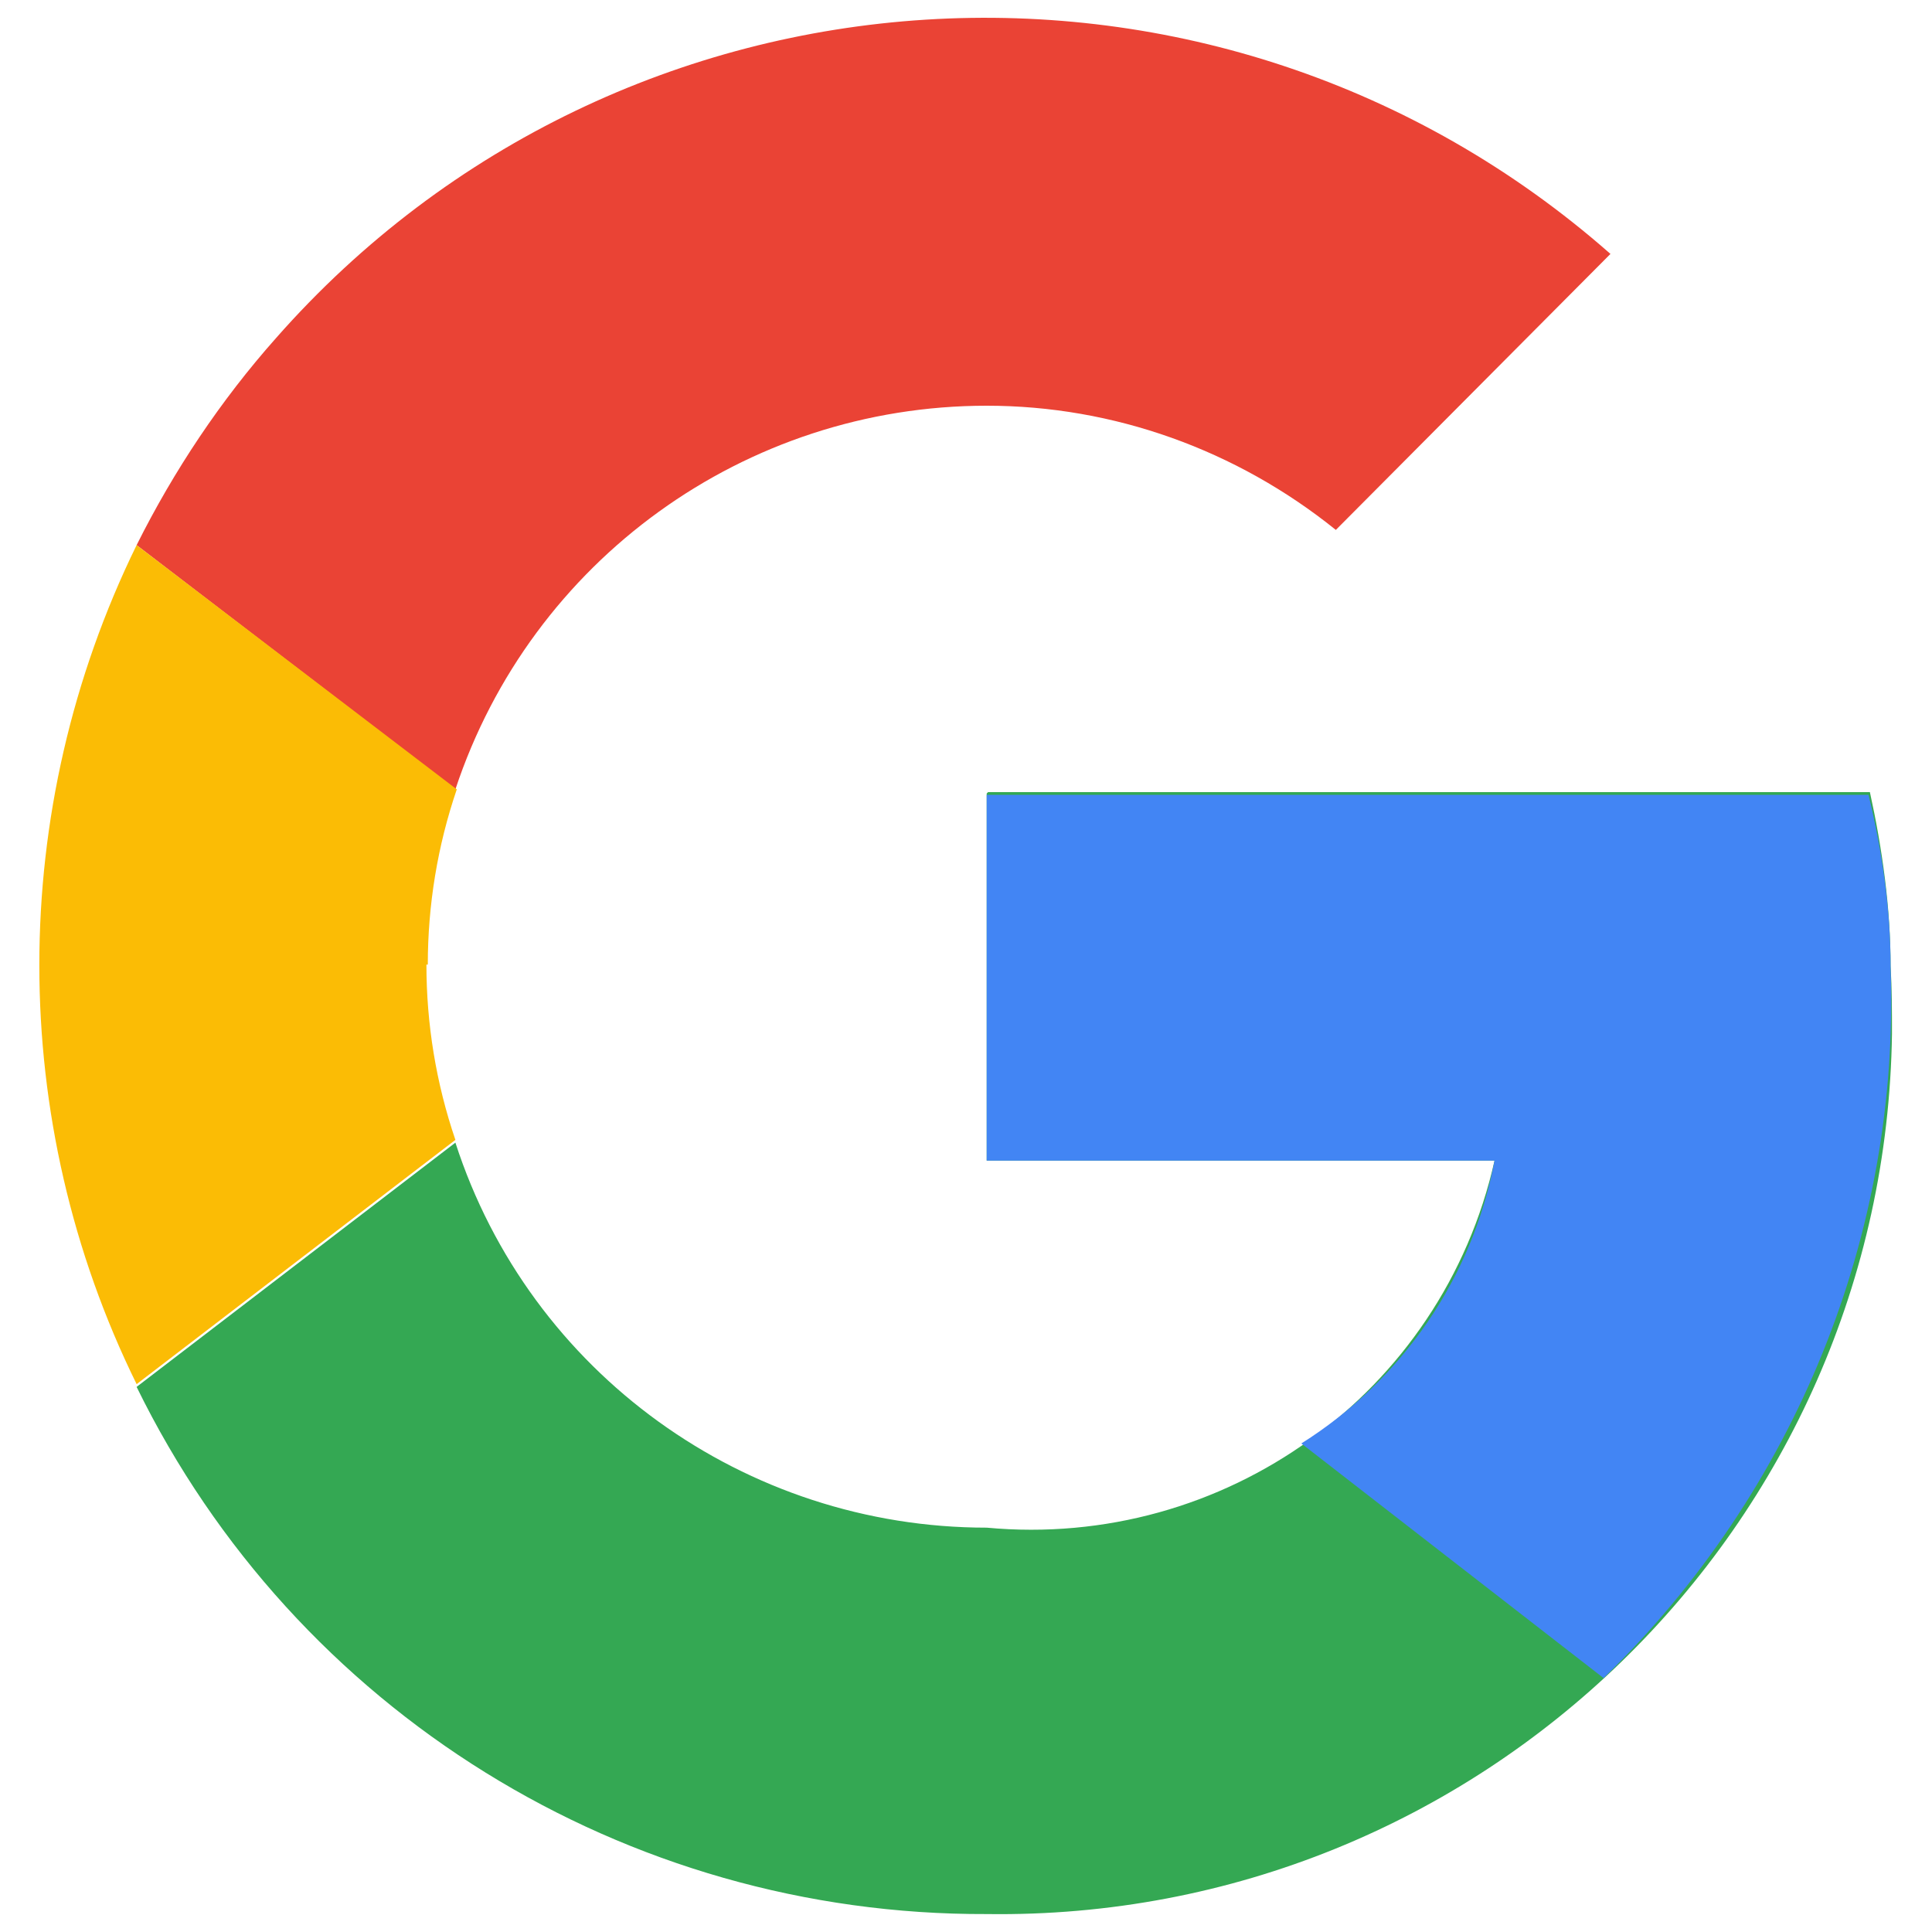
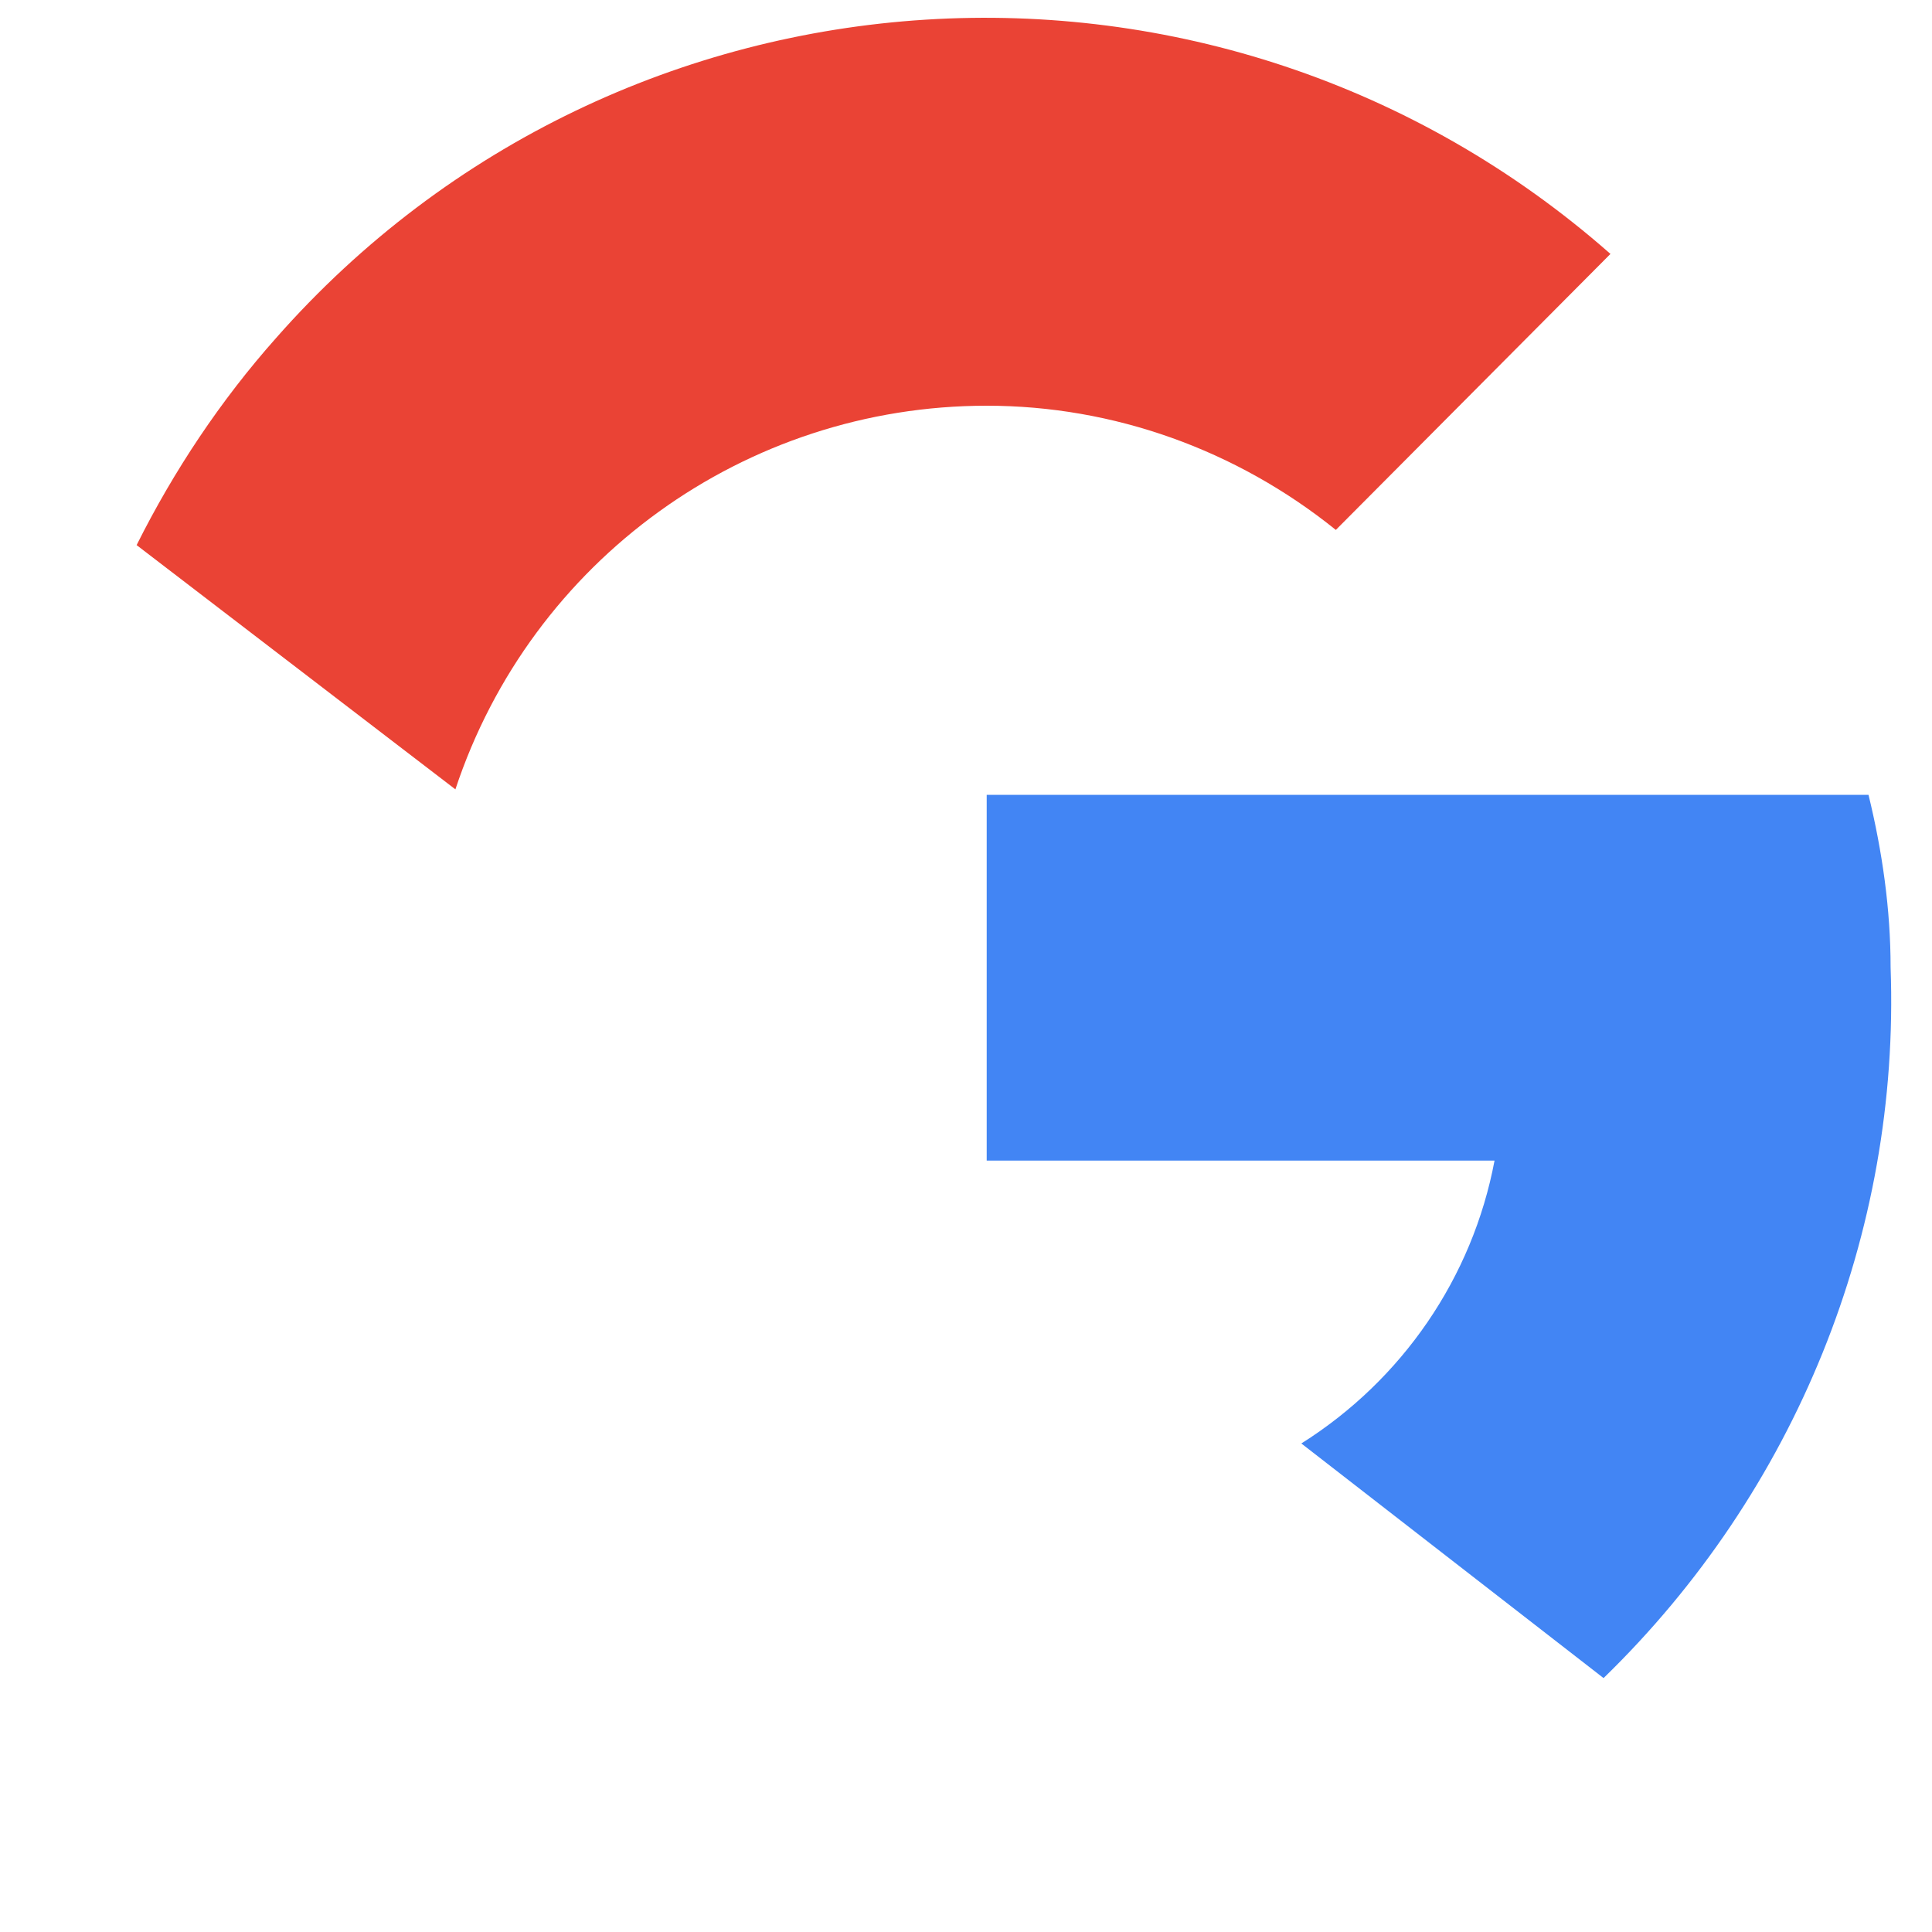
<svg xmlns="http://www.w3.org/2000/svg" id="Layer_1" data-name="Layer 1" viewBox="0 0 14 14">
  <g id="Group_4" data-name="Group 4">
    <path id="Path_1" data-name="Path 1" d="M.99,3.95l2.31,1.77c.55-1.66,2.1-2.78,3.85-2.78.92,0,1.81.32,2.53.9l1.99-2C8.83-.66,4.5-.39,2,2.45c-.4.45-.74.96-1.01,1.5" style="fill: #ea4335; stroke-width: 0px;" />
-     <path id="Path_2" data-name="Path 2" d="M3.1,6.99c0-.43.07-.86.21-1.27L.99,3.95C.05,5.87.05,8.12.99,10.03l2.31-1.77c-.14-.41-.21-.84-.21-1.27" style="fill: #fbbc05; stroke-width: 0px;" />
-     <path id="Path_3" data-name="Path 3" d="M7.15,5.75v2.66h3.68c-.38,1.69-1.96,2.82-3.68,2.66-1.75,0-3.31-1.12-3.85-2.79l-2.31,1.77c1.15,2.35,3.54,3.83,6.16,3.82,3.57.05,6.51-2.8,6.56-6.38,0-.16,0-.32-.01-.49,0-.42-.06-.85-.15-1.26h-6.39Z" style="fill: #34a853; stroke-width: 0px;" />
    <path id="Path_4" data-name="Path 4" d="M7.15,5.75v2.66h3.68c-.16.85-.67,1.59-1.4,2.05l2.19,1.7c1.39-1.35,2.15-3.22,2.08-5.15,0-.42-.06-.84-.16-1.25h-6.39Z" style="fill: #4285f4; stroke-width: 0px;" />
  </g>
</svg>